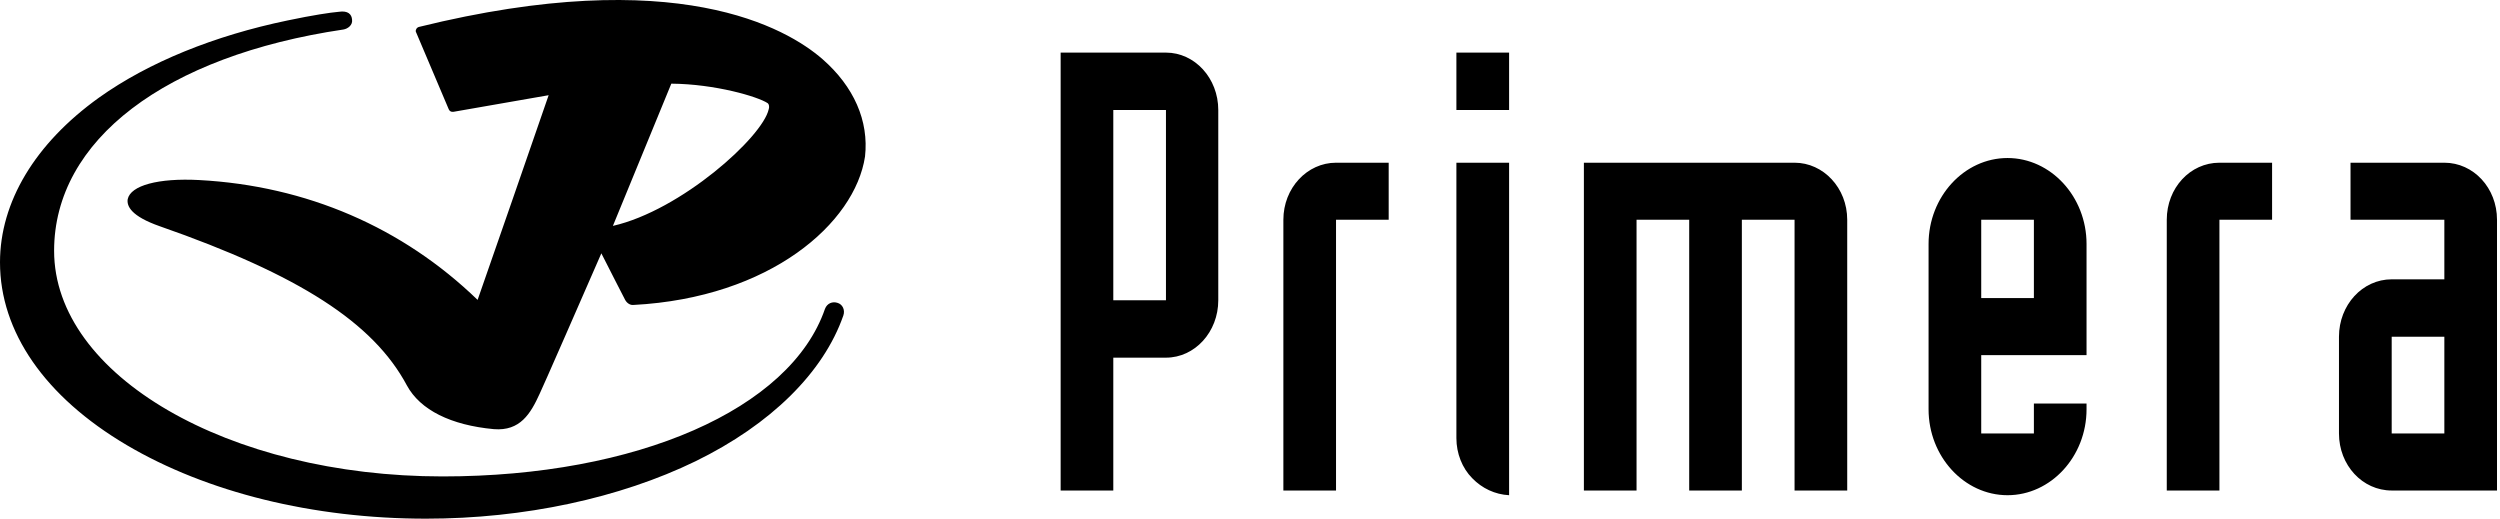
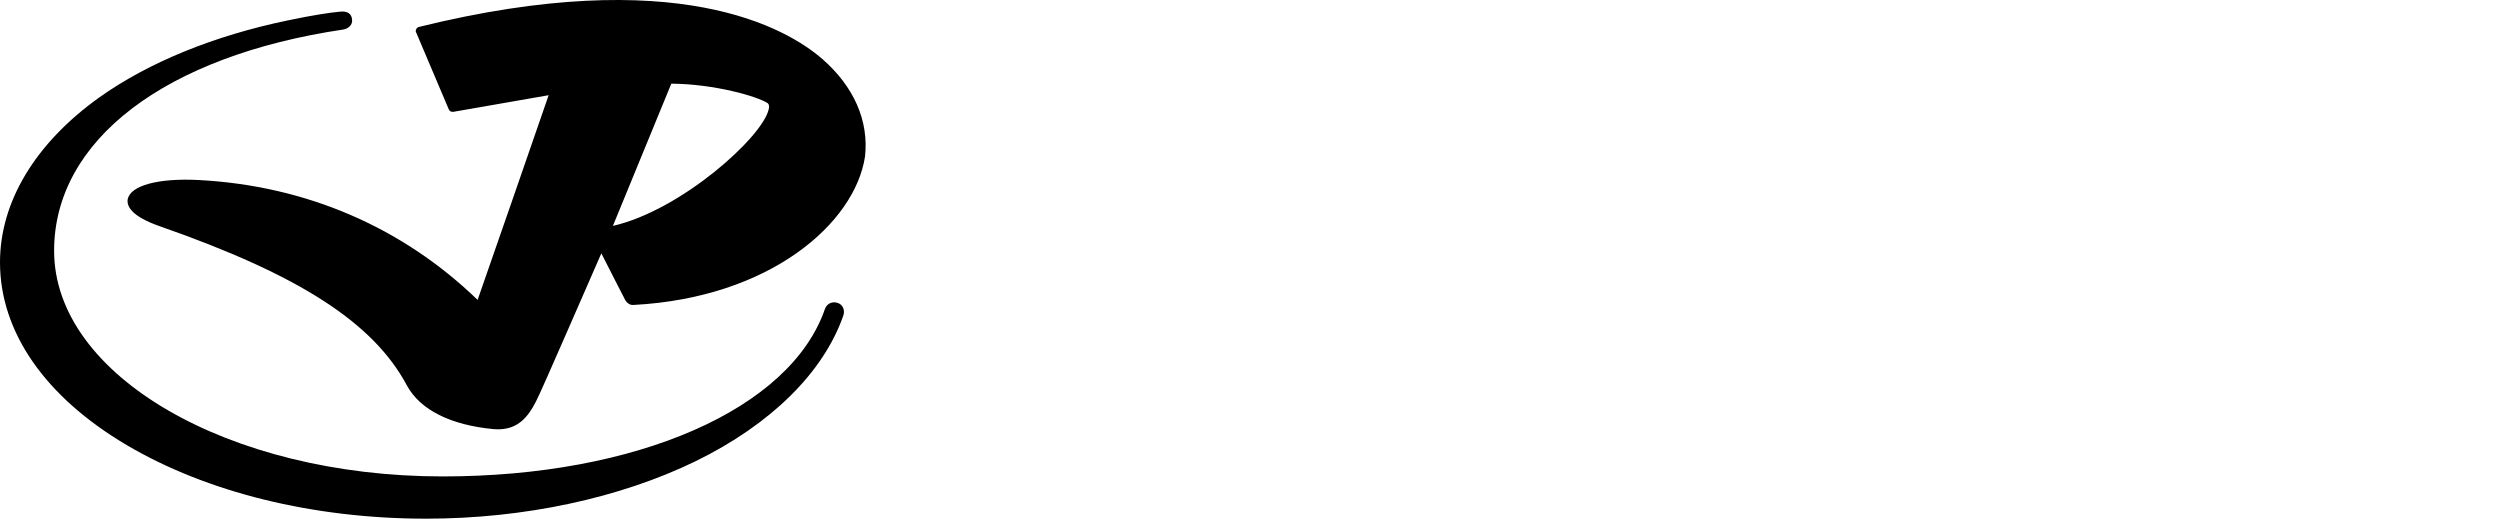
<svg xmlns="http://www.w3.org/2000/svg" width="482" height="100" viewBox="0 0 482 100" fill="none">
-   <path fill-rule="evenodd" clip-rule="evenodd" d="M290.954 31.371V95.476C288.237 95.336 285.733 94.153 283.853 92.204C281.905 90.255 280.793 87.402 280.793 84.478V31.371H290.954ZM387.051 30.466C395.395 30.466 402.285 37.914 402.285 47.032V68.47H381.98V83.573H392.133V77.796H402.285V78.91C402.285 88.028 395.395 95.476 387.051 95.476C378.706 95.476 371.828 88.028 371.828 78.91V47.032C371.828 37.914 378.706 30.466 387.051 30.466ZM224.797 10.142C230.36 10.142 234.884 15.084 234.884 21.21V57.89C234.884 64.015 230.36 68.956 224.797 68.956H214.644V94.571H204.492V10.142H224.797ZM267.738 31.371V42.368H257.586V94.571H247.434V42.368C247.434 36.243 252.025 31.371 257.586 31.371H267.738ZM345.991 31.371C351.555 31.371 356.144 36.243 356.144 42.368V94.571H345.991V42.368H335.83V94.571H325.678V42.368H315.526V94.571H305.373V31.371H345.991ZM438.058 31.371V42.368H427.905V94.571H417.753V42.368C417.753 36.243 422.267 31.371 427.905 31.371H438.058ZM471.27 31.371C476.897 31.371 481.423 36.243 481.423 42.368V94.571H461.118C455.48 94.571 450.954 89.699 450.954 83.573V64.92C450.954 58.795 455.48 53.853 461.118 53.853H471.27V42.368H453.181V31.371H471.27ZM471.27 64.92H461.118V83.573H471.27V64.92ZM224.797 21.21H214.644V57.89H224.797V21.21ZM392.133 42.368H381.98V57.473H392.133V42.368ZM290.954 10.142V21.21H280.793V10.142H290.954Z" fill="black" />
  <path fill-rule="evenodd" clip-rule="evenodd" d="M65.306 2.276C67.115 1.998 67.81 2.768 67.879 3.807C68.019 4.854 67.045 5.55 66.21 5.689C31.923 10.769 10.432 26.987 10.432 48.355C10.432 72.368 44.024 91.856 85.336 91.856C122.755 91.856 152.377 78.911 159.052 59.56C159.469 58.447 160.518 58.099 161.425 58.377C162.466 58.656 162.957 59.769 162.603 60.813C158.775 71.811 148.622 81.834 134.094 88.933C119.482 96.033 101.05 100 82.136 100C60.368 100 39.851 94.919 24.412 85.801C8.624 76.474 0 63.946 0 50.582C0 38.958 6.746 27.682 19.057 18.843C28.723 11.953 41.382 6.867 55.43 3.946C60.368 2.907 63.706 2.415 65.306 2.276ZM80.746 5.197C130.404 -7.053 151.682 5.411 158.57 11.395C164.625 16.685 167.545 23.297 166.775 30.188C164.83 42.995 148.557 57.403 122.124 58.795C121.503 58.865 120.873 58.447 120.529 57.821C120.529 57.821 117.053 51.069 115.94 48.842C113.363 54.758 104.11 75.918 104.045 75.918C102.302 79.745 100.29 83.156 95.209 82.739C86.935 81.973 81.024 79.05 78.451 74.316C71.982 62.205 57.725 53.018 30.81 43.621C25.246 41.673 24.412 39.724 24.621 38.401C25.177 35.756 30.532 34.295 38.391 34.713C59.116 35.827 77.615 43.831 92.082 57.821C92.845 55.732 104.944 20.792 105.779 18.355C103.415 18.774 87.422 21.558 87.422 21.558C87.005 21.627 86.657 21.419 86.518 21.07L80.259 6.31C80.12 6.106 80.12 5.828 80.259 5.615C80.328 5.411 80.537 5.272 80.746 5.197ZM129.43 16.129C129.013 17.103 119.204 40.976 118.165 43.552C131.303 40.559 147.028 26.429 148.205 21.07C148.279 20.861 148.279 20.722 148.279 20.583C148.279 20.096 148.066 19.957 148.001 19.887C146.119 18.635 137.914 16.198 129.43 16.129Z" fill="black" />
</svg>